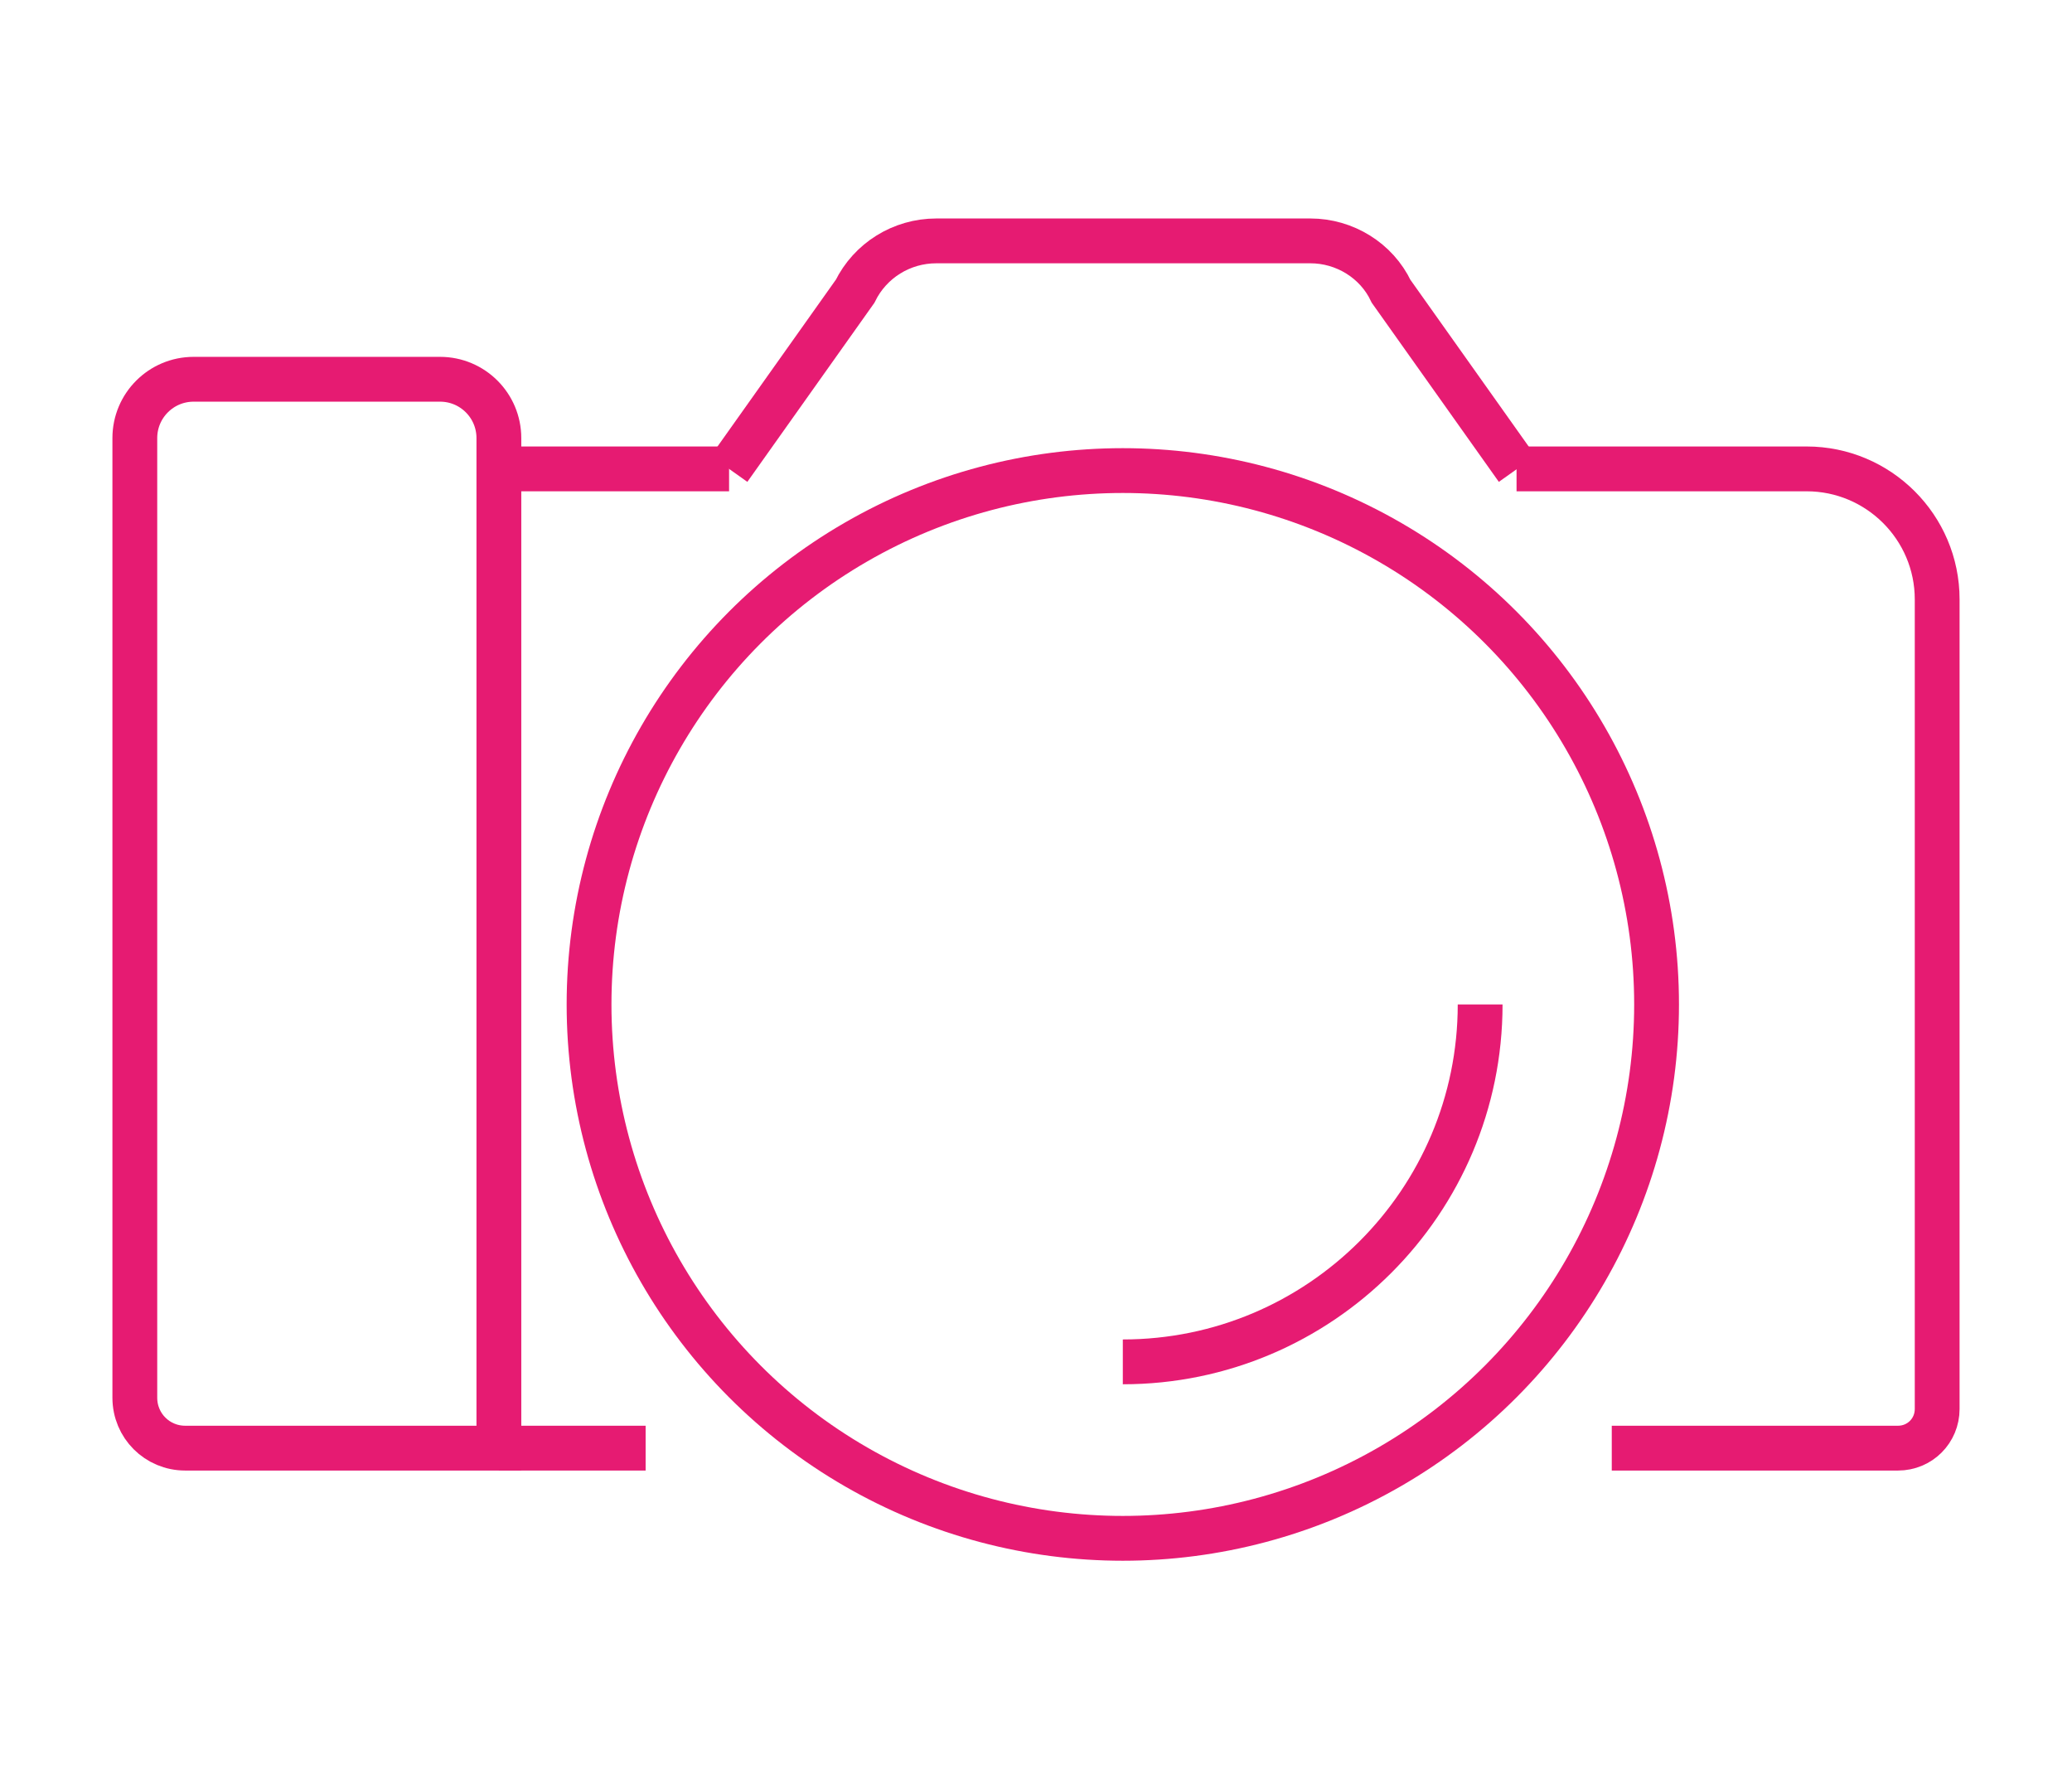
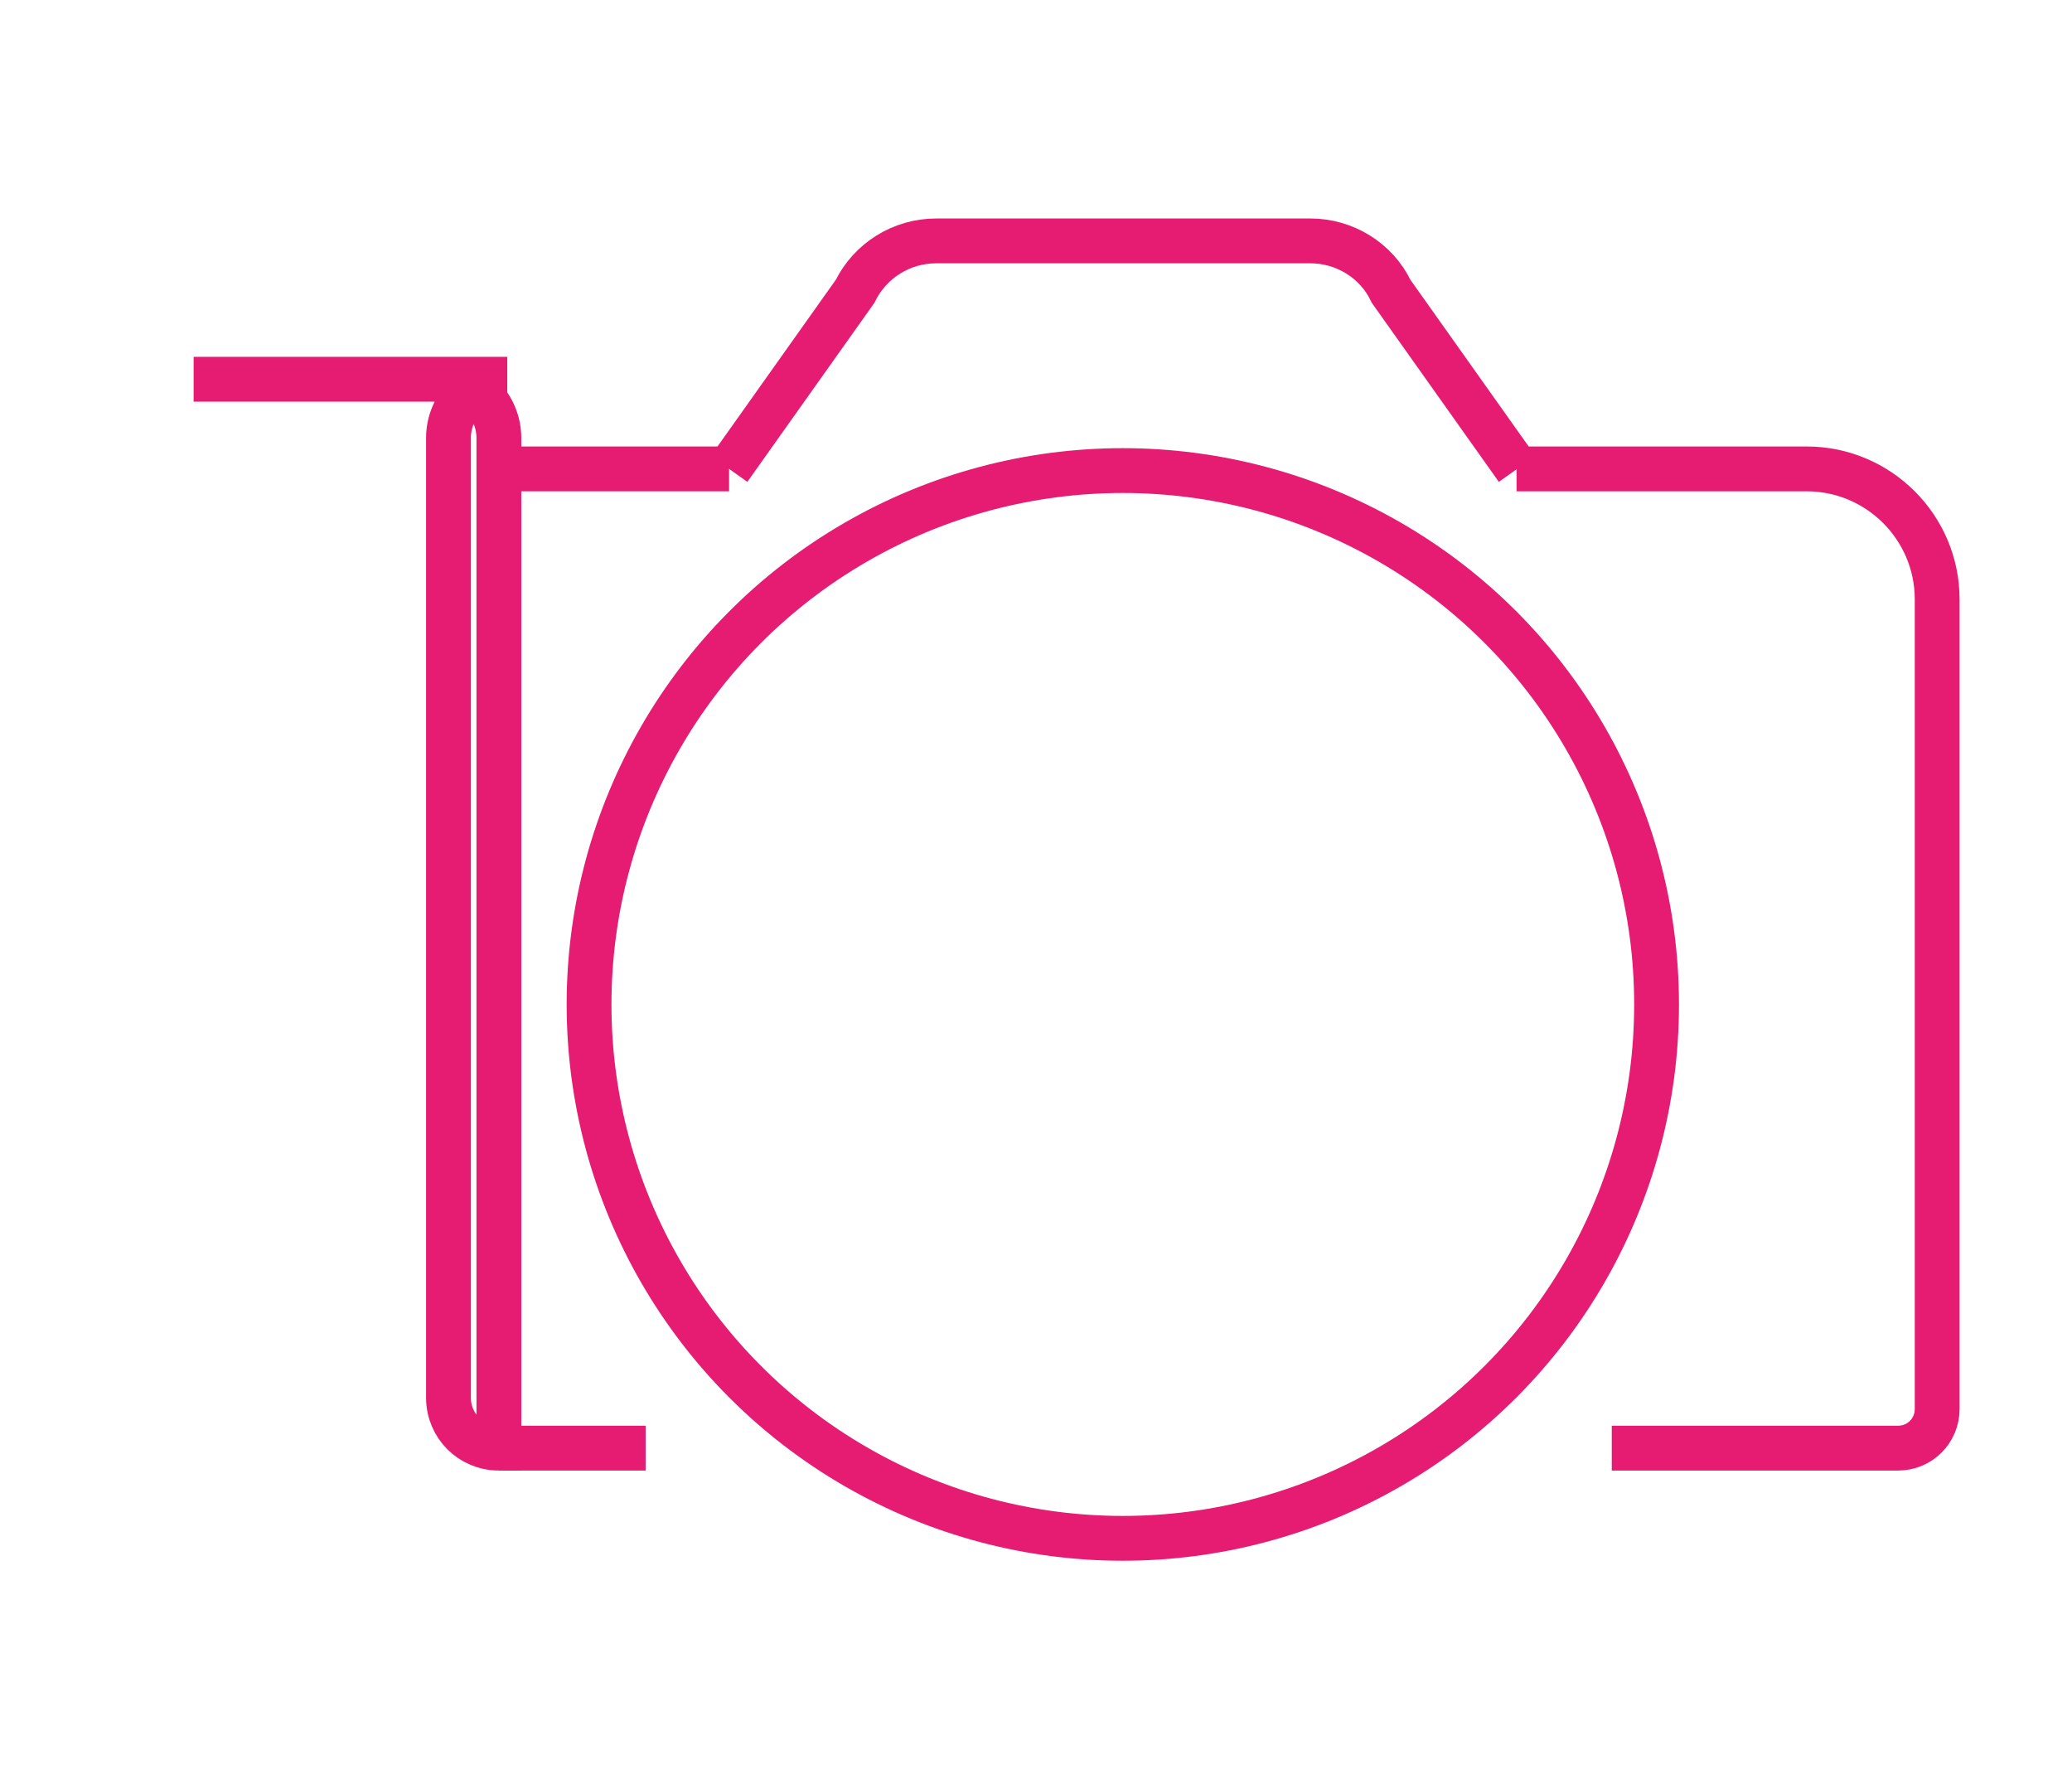
<svg xmlns="http://www.w3.org/2000/svg" id="Vrstva_1" width="130.5mm" height="112mm" version="1.1" viewBox="0 0 369.8 317.5">
  <defs>
    <style>
      .st0 {
        fill: none;
        stroke: #e61b72;
        stroke-miterlimit: 10;
        stroke-width: 8px;
      }
    </style>
  </defs>
  <line class="st0" x1="130.1" y1="83.7" x2="89" y2="83.7" />
  <line class="st0" x1="115.2" y1="258.5" x2="89" y2="258.5" />
  <path class="st0" d="M270.7,83.7h51.8c12.8,0,23.3,10.4,23.3,23.3v144.5c0,3.9-3.1,7-7,7h-51.1" />
-   <path class="st0" d="M34.5,67.7h44c5.8,0,10.5,4.7,10.5,10.5v180.3h-56c-5,0-9-4-9-9V78.2c0-5.8,4.7-10.5,10.5-10.5Z" />
+   <path class="st0" d="M34.5,67.7h44c5.8,0,10.5,4.7,10.5,10.5v180.3c-5,0-9-4-9-9V78.2c0-5.8,4.7-10.5,10.5-10.5Z" />
  <circle class="st0" cx="200.4" cy="179.3" r="95.3" />
-   <path class="st0" d="M264.2,179.3c0,35.2-28.6,63.8-63.8,63.8" />
  <path class="st0" d="M130.1,83.7l22.5-31.7c2.7-5.5,8.3-9,14.5-9h66.8c6.1,0,11.8,3.5,14.4,9l22.5,31.7" />
</svg>